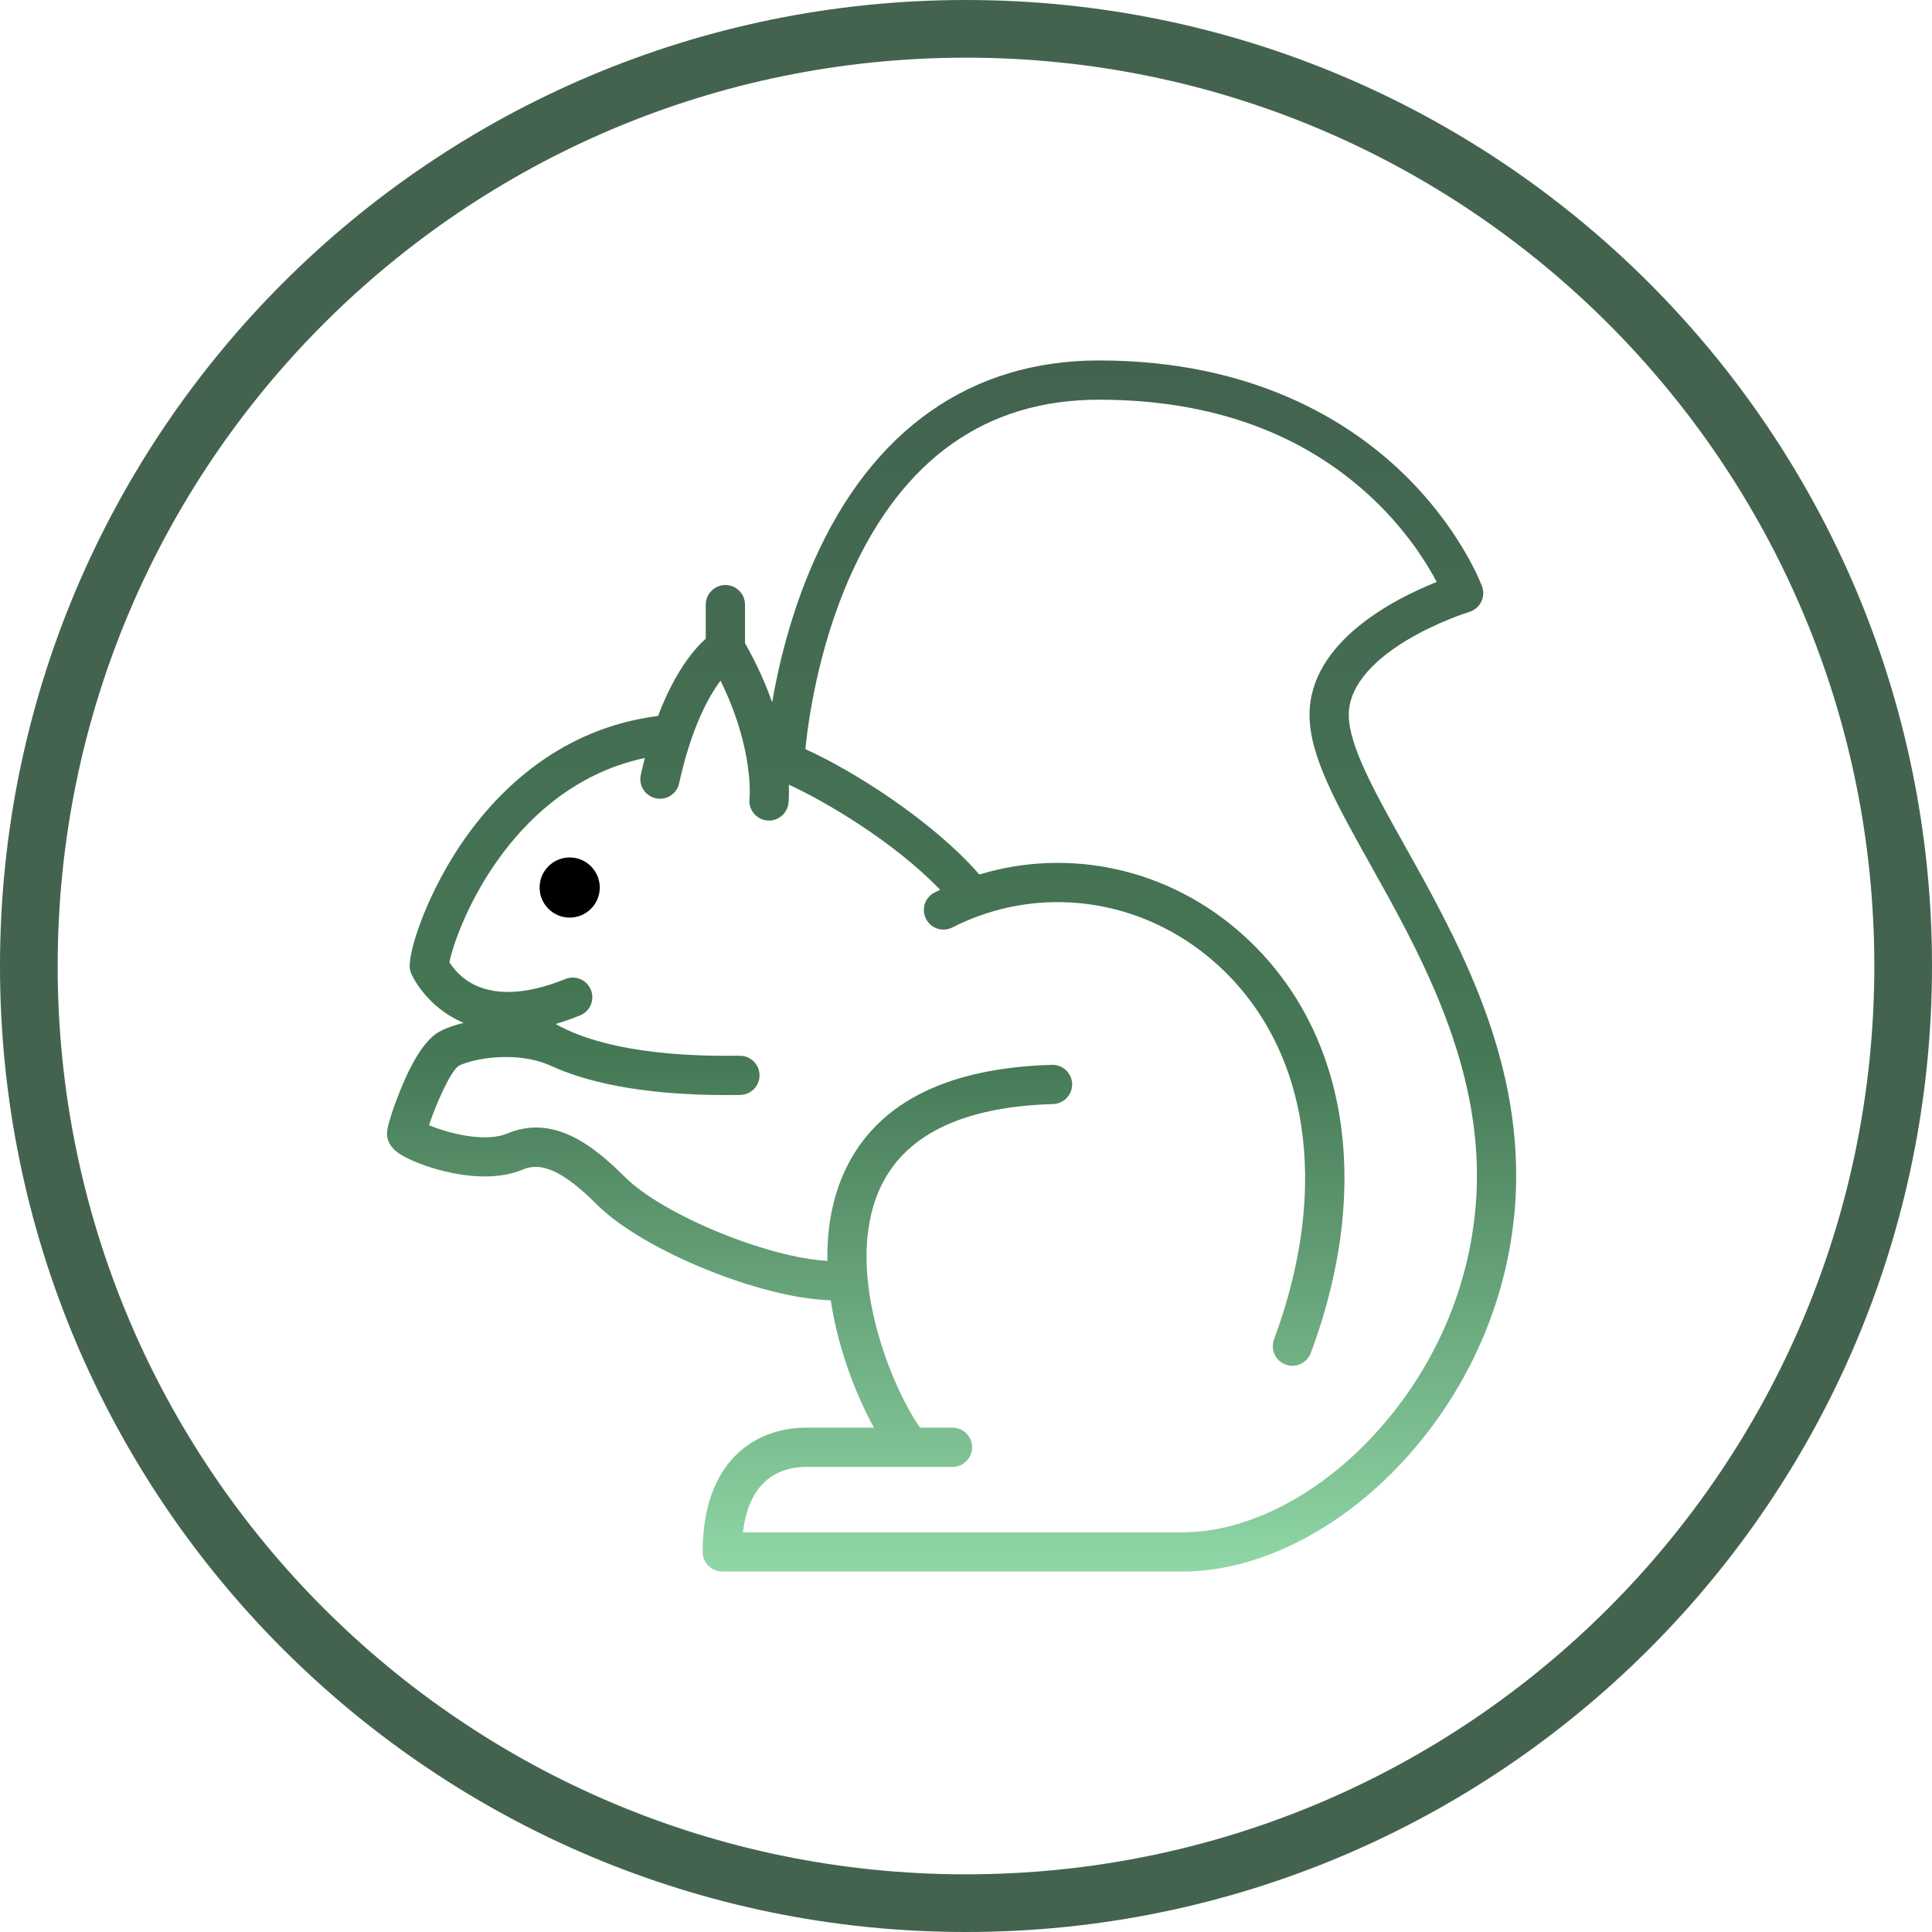
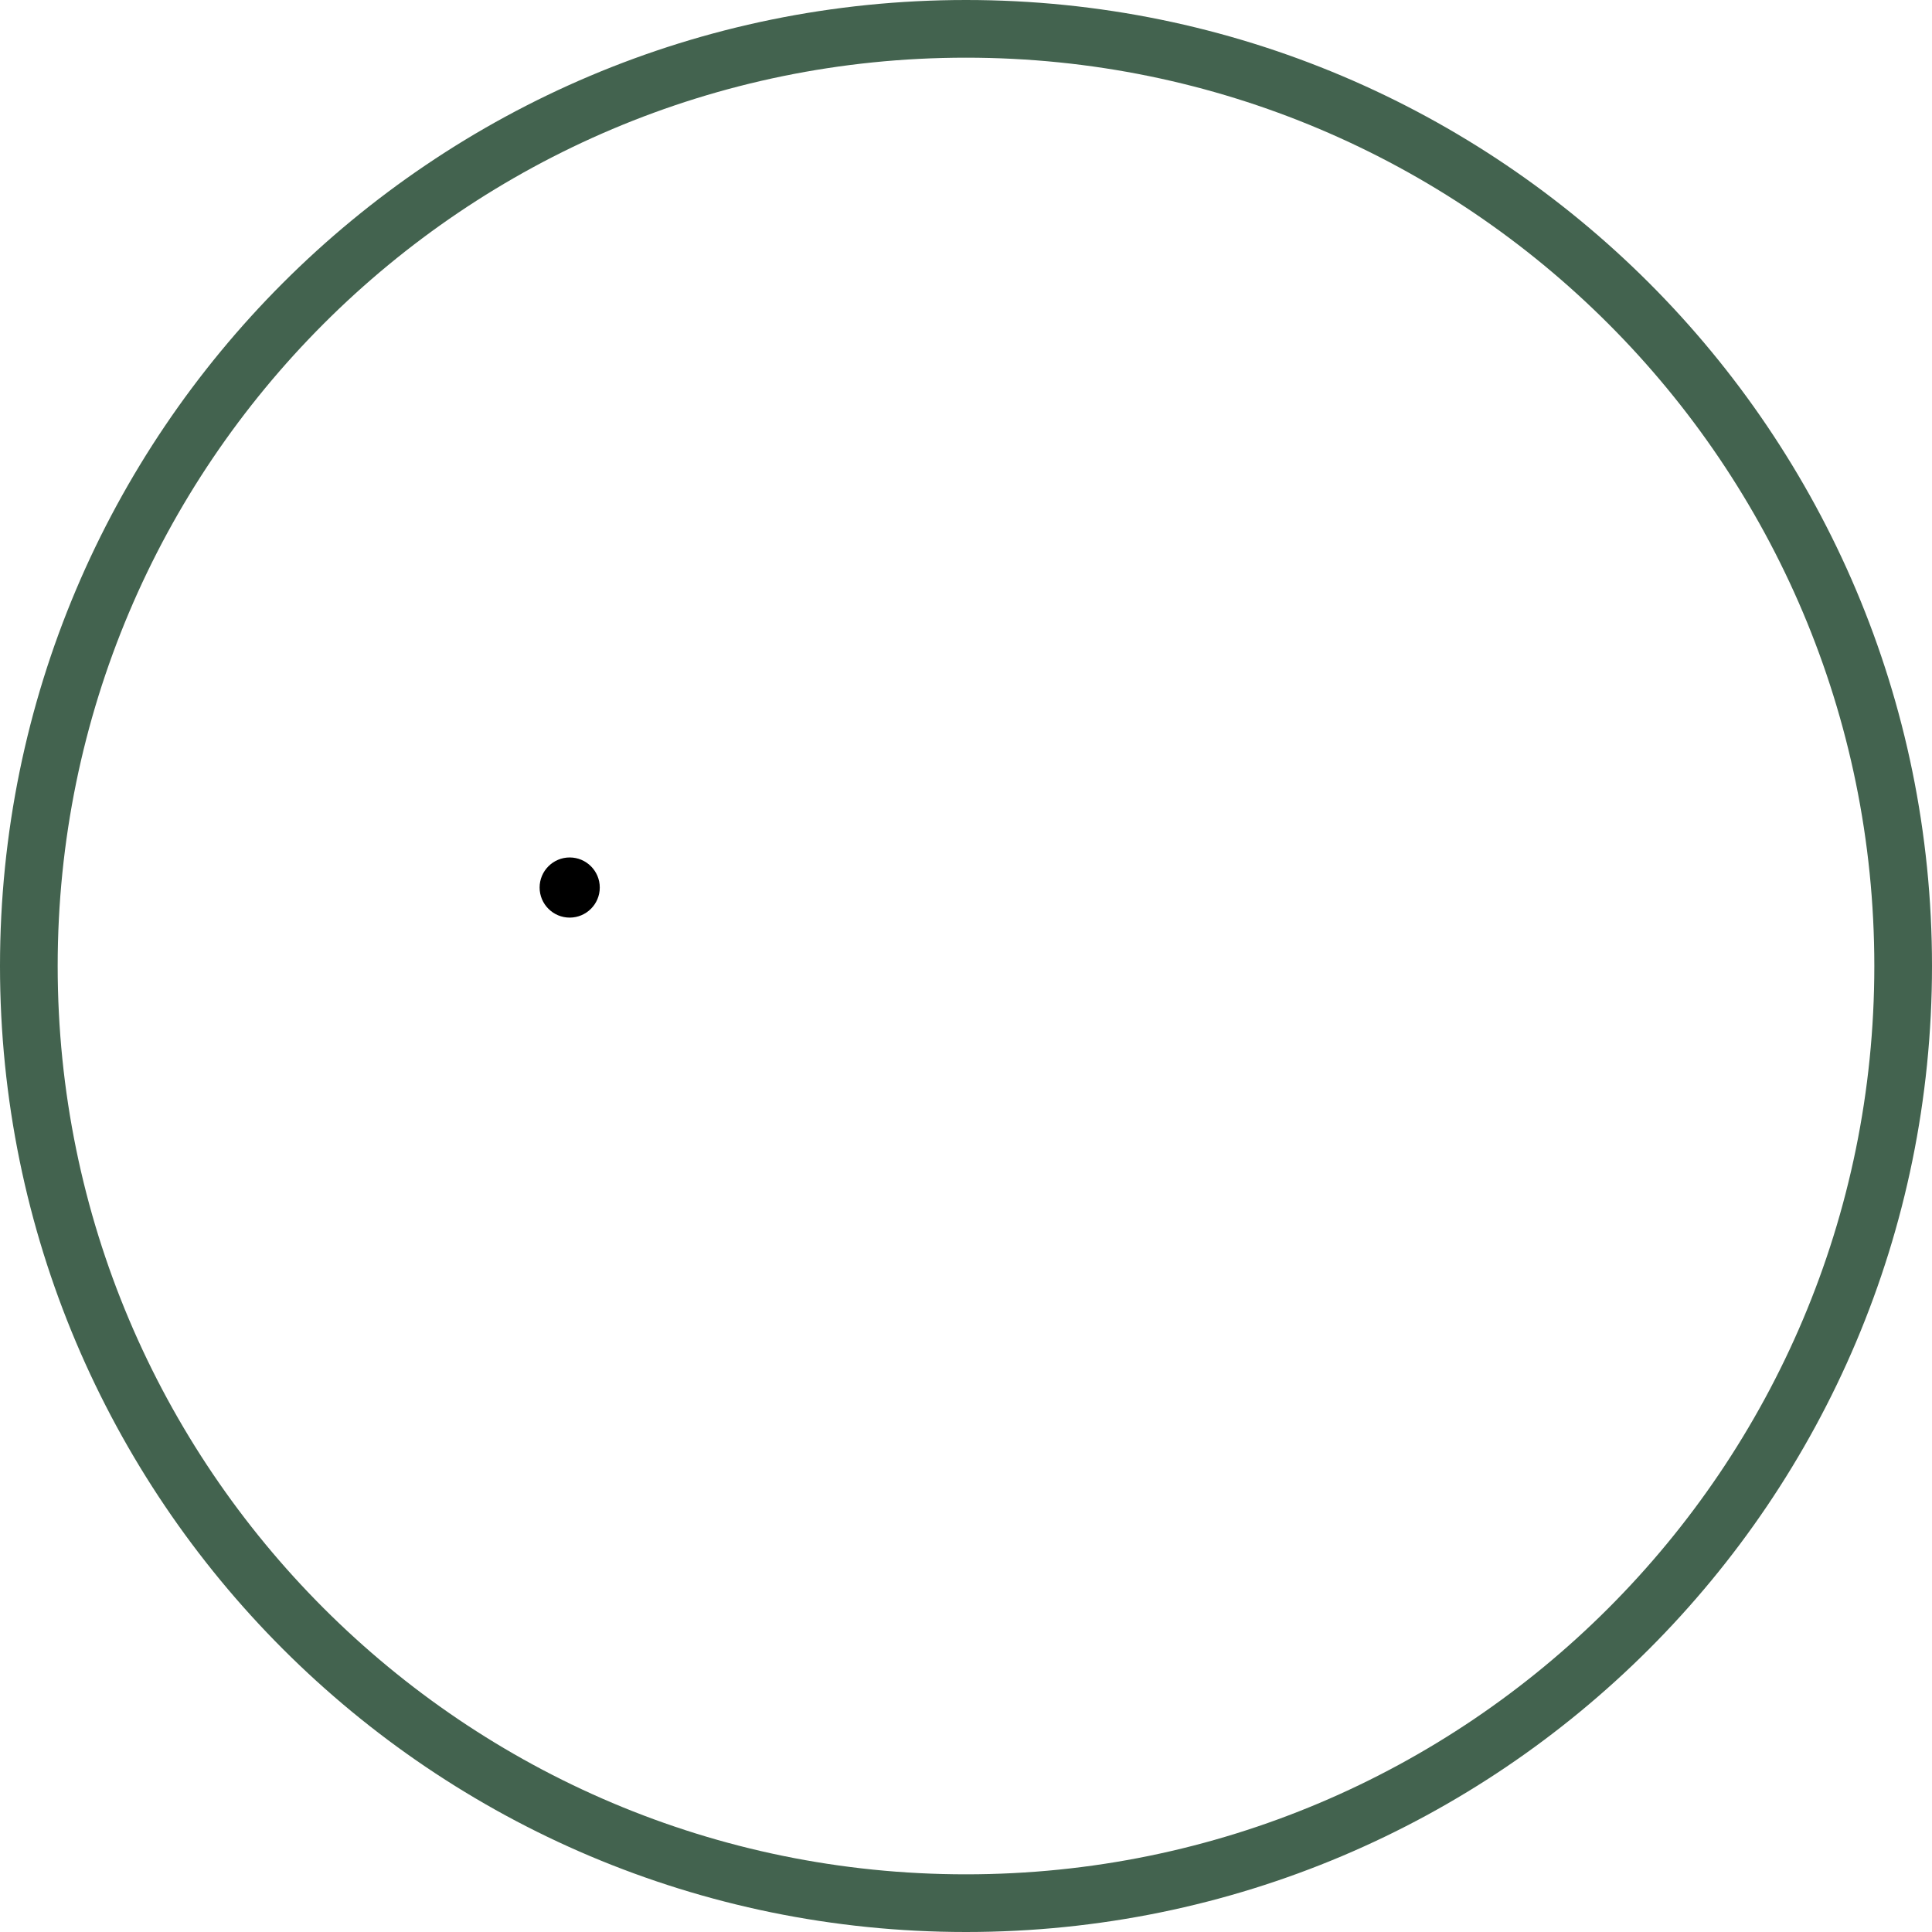
<svg xmlns="http://www.w3.org/2000/svg" width="109" height="109" viewBox="0 0 109 109" fill="none">
  <path d="M107.373 54.5C107.373 83.701 83.701 107.373 54.5 107.373C25.299 107.373 1.627 83.701 1.627 54.5C1.627 25.299 25.299 1.627 54.5 1.627C83.701 1.627 107.373 25.299 107.373 54.5Z" stroke="#43634F" stroke-width="3.254" />
  <g clip-path="url(#clip0)">
-     <path d="M22.712 61.198C23.677 58.943 24.434 58.37 24.92 58.135C25.24 57.98 25.663 57.83 26.159 57.706C24.006 56.808 23.209 54.951 23.197 54.919C23.142 54.786 23.114 54.644 23.114 54.5C23.114 53.363 24.23 50.138 26.247 47.282C28.192 44.529 31.652 41.099 37.092 40.398C37.103 40.396 37.114 40.396 37.125 40.395C38.077 37.886 39.165 36.617 39.818 36.033V34.113C39.818 33.502 40.313 33.006 40.925 33.006C41.536 33.006 42.032 33.501 42.032 34.113V36.282C42.706 37.475 43.203 38.6 43.563 39.624C43.924 37.526 44.618 34.586 45.937 31.619C49.217 24.238 54.772 20.336 62.001 20.336C70.704 20.336 76.106 23.772 79.105 26.655C82.378 29.8 83.564 32.948 83.613 33.08C83.719 33.366 83.701 33.683 83.566 33.956C83.43 34.229 83.188 34.434 82.896 34.523C82.878 34.528 81.076 35.083 79.319 36.151C77.848 37.045 76.095 38.496 76.095 40.332C76.095 42.063 77.552 44.669 79.239 47.685C82.046 52.705 85.54 58.951 85.54 66.306C85.54 72.055 83.397 77.649 79.507 82.059C75.859 86.195 71.08 88.664 66.723 88.664H40.75C40.138 88.664 39.643 88.169 39.643 87.557C39.643 82.389 42.654 80.547 45.472 80.547H49.309C48.323 78.763 47.287 76.145 46.87 73.359C42.952 73.265 36.261 70.542 33.682 67.963C31.371 65.653 30.285 65.653 29.456 65.998C27.049 66.999 23.531 65.756 22.537 65.093C22.07 64.782 21.834 64.398 21.834 63.951C21.834 63.367 22.526 61.631 22.712 61.198ZM28.606 63.954C31.218 62.867 33.429 64.58 35.248 66.398C37.383 68.533 43.289 70.954 46.681 71.137C46.654 69.484 46.899 67.834 47.549 66.318C49.249 62.354 53.219 60.254 59.349 60.076C59.96 60.061 60.47 60.539 60.487 61.15C60.505 61.761 60.024 62.271 59.413 62.289C54.221 62.44 50.914 64.089 49.583 67.19C47.566 71.894 50.431 78.484 51.91 80.547H53.737C54.348 80.547 54.843 81.043 54.843 81.654C54.843 82.266 54.348 82.761 53.737 82.761H45.472C44.252 82.761 42.283 83.27 41.916 86.451H66.723C70.454 86.451 74.612 84.261 77.847 80.595C81.38 76.59 83.326 71.515 83.326 66.306C83.326 59.529 79.988 53.561 77.307 48.766C75.392 45.344 73.881 42.64 73.881 40.333C73.881 36.184 78.736 33.756 81.057 32.833C80.485 31.751 79.363 29.954 77.494 28.177C73.565 24.443 68.353 22.55 62.001 22.55C55.641 22.55 50.925 25.886 47.983 32.466C46.121 36.63 45.575 40.86 45.438 42.266C48.188 43.503 52.644 46.345 55.255 49.338C60.345 47.795 65.926 48.998 70.069 52.693C76.033 58.011 77.485 66.849 73.953 76.334C73.787 76.779 73.365 77.055 72.916 77.055C72.787 77.055 72.657 77.032 72.529 76.985C71.957 76.772 71.665 76.134 71.878 75.561C75.08 66.964 73.853 59.033 68.596 54.345C64.439 50.638 58.604 49.845 53.731 52.325C53.186 52.603 52.52 52.386 52.242 51.841C51.965 51.296 52.182 50.63 52.727 50.353C52.831 50.3 52.937 50.251 53.042 50.2C50.395 47.45 46.5 45.184 44.504 44.267C44.528 44.892 44.491 45.261 44.485 45.309C44.423 45.875 43.943 46.294 43.387 46.294C43.346 46.294 43.305 46.292 43.263 46.287C42.656 46.22 42.218 45.672 42.285 45.065C42.288 45.035 42.563 42.294 40.651 38.401C39.97 39.309 39.005 41.056 38.314 44.195C38.183 44.792 37.592 45.169 36.995 45.037C36.398 44.906 36.021 44.315 36.152 43.718C36.226 43.386 36.303 43.07 36.381 42.764C32.326 43.622 29.654 46.313 28.092 48.508C26.305 51.018 25.513 53.477 25.357 54.285C25.52 54.552 25.872 55.028 26.478 55.402C27.778 56.205 29.651 56.147 31.895 55.235C32.461 55.005 33.107 55.278 33.337 55.844C33.567 56.41 33.295 57.056 32.728 57.286C32.245 57.482 31.784 57.642 31.345 57.77C32.781 58.597 35.792 59.658 41.727 59.563C41.733 59.563 41.739 59.563 41.745 59.563C42.348 59.563 42.842 60.047 42.852 60.652C42.861 61.263 42.374 61.766 41.763 61.776C41.501 61.78 41.245 61.782 40.992 61.782C36.005 61.782 32.917 60.986 31.025 60.105C29.136 59.278 26.748 59.71 25.896 60.121C25.407 60.428 24.571 62.363 24.205 63.48C25.186 63.902 27.327 64.486 28.606 63.954Z" fill="url(#paint0_linear)" />
    <path d="M32.141 48.376C33.077 48.376 33.838 49.137 33.838 50.073C33.838 51.009 33.077 51.77 32.141 51.77C31.205 51.77 30.444 51.009 30.444 50.073C30.444 49.137 31.205 48.376 32.141 48.376Z" fill="black" />
  </g>
  <defs>
    <linearGradient id="paint0_linear" x1="53.687" y1="88.664" x2="53.687" y2="20.336" gradientUnits="userSpaceOnUse">
      <stop stop-color="#90D7A7" />
      <stop offset="0.427" stop-color="#457855" />
      <stop offset="1" stop-color="#43634F" />
    </linearGradient>
    <clipPath id="clip0">
      <rect width="68.328" height="68.328" fill="white" transform="matrix(-1 0 0 1 87.851 20.336)" />
    </clipPath>
  </defs>
</svg>